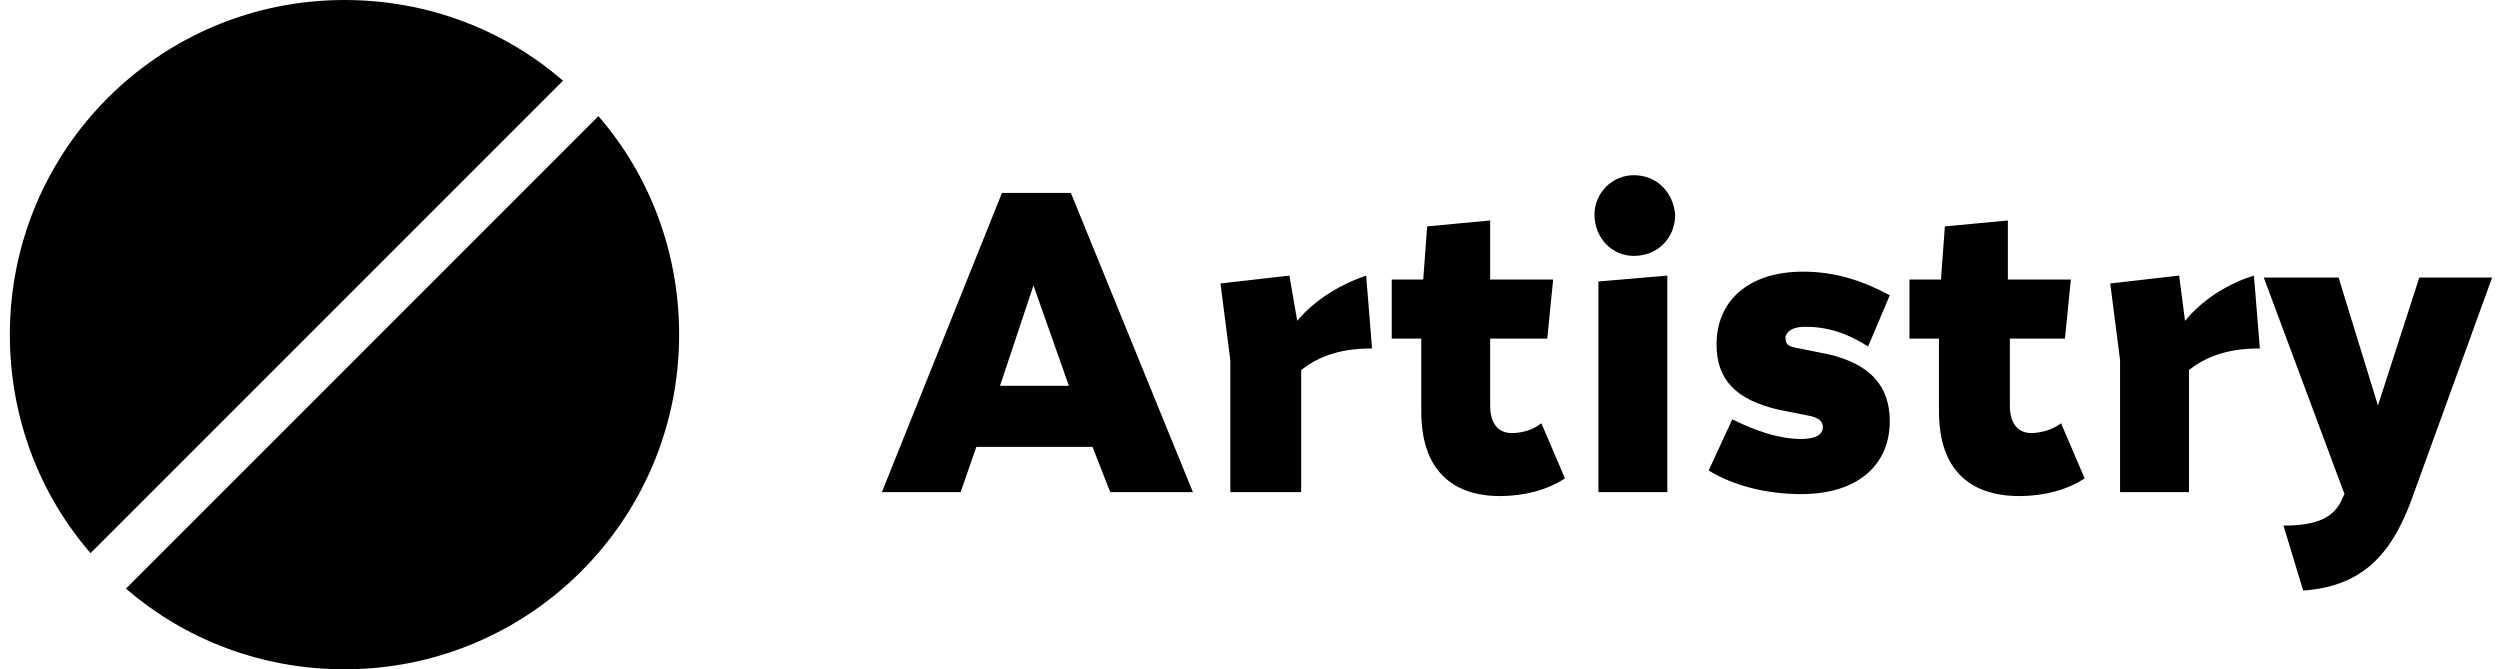
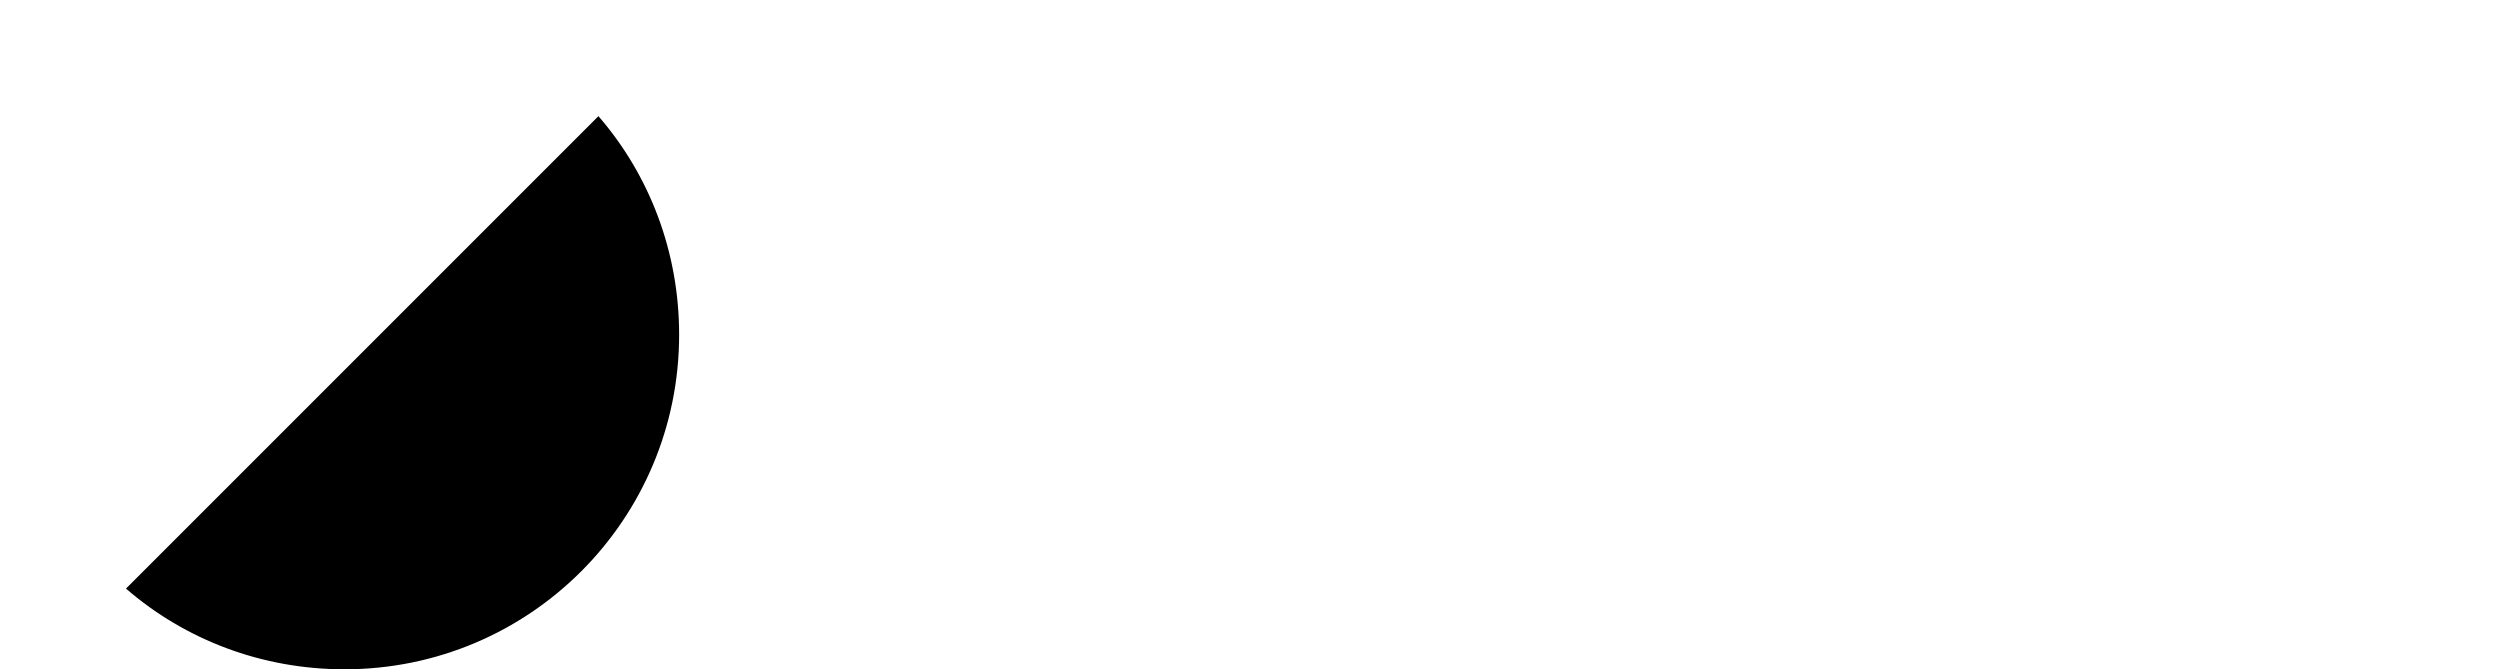
<svg xmlns="http://www.w3.org/2000/svg" version="1.1" viewBox="0 0 127 34"> .st0{fill:url(#SVGID_1_);} .st1{fill:url(#SVGID_2_);} .st2{fill:#161616;} <linearGradient id="SVGID_1_" gradientUnits="userSpaceOnUse" x1="1.582" y1="803.025" x2="29.802" y2="841.445">
    <stop offset="0" />
    <stop offset="0.53" />
    <stop offset="1" />
  </linearGradient>
  <path d="M17.5,34c9.4,0,17-7.6,17-17c0-4.2-1.5-8.1-4.1-11.1l-24,24C9.4,32.5,13.3,34,17.5,34z" />
  <linearGradient id="SVGID_2_" gradientUnits="userSpaceOnUse" x1="1.228" y1="803.285" x2="29.448" y2="841.705">
    <stop offset="0" />
    <stop offset="0.53" />
    <stop offset="1" />
  </linearGradient>
-   <path d="M28.6,4.1C25.6,1.5,21.7,0,17.5,0c-9.4,0-17,7.6-17,17c0,4.2,1.5,8.1,4.1,11.1L28.6,4.1z" />
-   <path d="M50.9,9.8L44.8,25h4l0.8-2.3h5.9l0.9,2.3h4.2L54.4,9.8H50.9z M50.8,19.6l1.7-5.1l1.8,5.1H50.8z M65.9,16.3 L65.5,14L62,14.4l0.5,3.9V25h3.6v-6.2c1-0.8,2.2-1.1,3.6-1.1L69.4,14C68.2,14.4,66.8,15.2,65.9,16.3z M76.8,22 c-0.7,0-1.1-0.5-1.1-1.4v-3.4h2.9l0.3-3h-3.2v-3l-3.2,0.3l-0.2,2.7h-1.6v3h1.5v3.7c0,3,1.6,4.3,4,4.3c1.2,0,2.4-0.3,3.3-0.9 l-1.2-2.8C77.8,21.9,77.2,22,76.8,22z M81.2,25h3.5V14l-3.5,0.3V25z M83,8.9c-1.1,0-2,0.9-2,2c0,1.2,0.9,2.1,2,2.1 c1.2,0,2.1-0.9,2.1-2.1C85,9.8,84.2,8.9,83,8.9z M91.7,16.6c1.1,0,2.1,0.3,3.2,1L96,15c-1.3-0.7-2.7-1.2-4.4-1.2 c-2.8,0-4.4,1.5-4.4,3.7c0,1.8,1,2.8,3.1,3.3l1.5,0.3c0.6,0.1,0.8,0.3,0.8,0.6c0,0.4-0.4,0.6-1.1,0.6c-1.1,0-2.3-0.4-3.5-1l-1.2,2.6 c1.3,0.8,3,1.2,4.7,1.2c2.9,0,4.5-1.5,4.5-3.7c0-1.8-1-2.9-3.1-3.4l-1.5-0.3c-0.6-0.1-0.7-0.2-0.7-0.6 C90.8,16.8,91.1,16.6,91.7,16.6z M103.2,22c-0.7,0-1.1-0.5-1.1-1.4v-3.4h2.8l0.3-3H102v-3l-3.2,0.3l-0.2,2.7H97v3h1.5v3.7 c0,3,1.6,4.3,4.1,4.3c1.2,0,2.4-0.3,3.3-0.9l-1.2-2.8C104.2,21.9,103.5,22,103.2,22z M111,16.3l-0.3-2.3l-3.5,0.4l0.5,3.9V25h3.5 v-6.2c1-0.8,2.2-1.1,3.6-1.1l-0.3-3.7C113.2,14.4,111.9,15.2,111,16.3z M122.9,14.1l-2.1,6.5l-2-6.5H115l4.1,11l-0.1,0.2 c-0.4,1-1.3,1.4-3,1.4l1,3.3c2.8-0.2,4.4-1.6,5.5-4.6l4.1-11.3H122.9z" />
</svg>